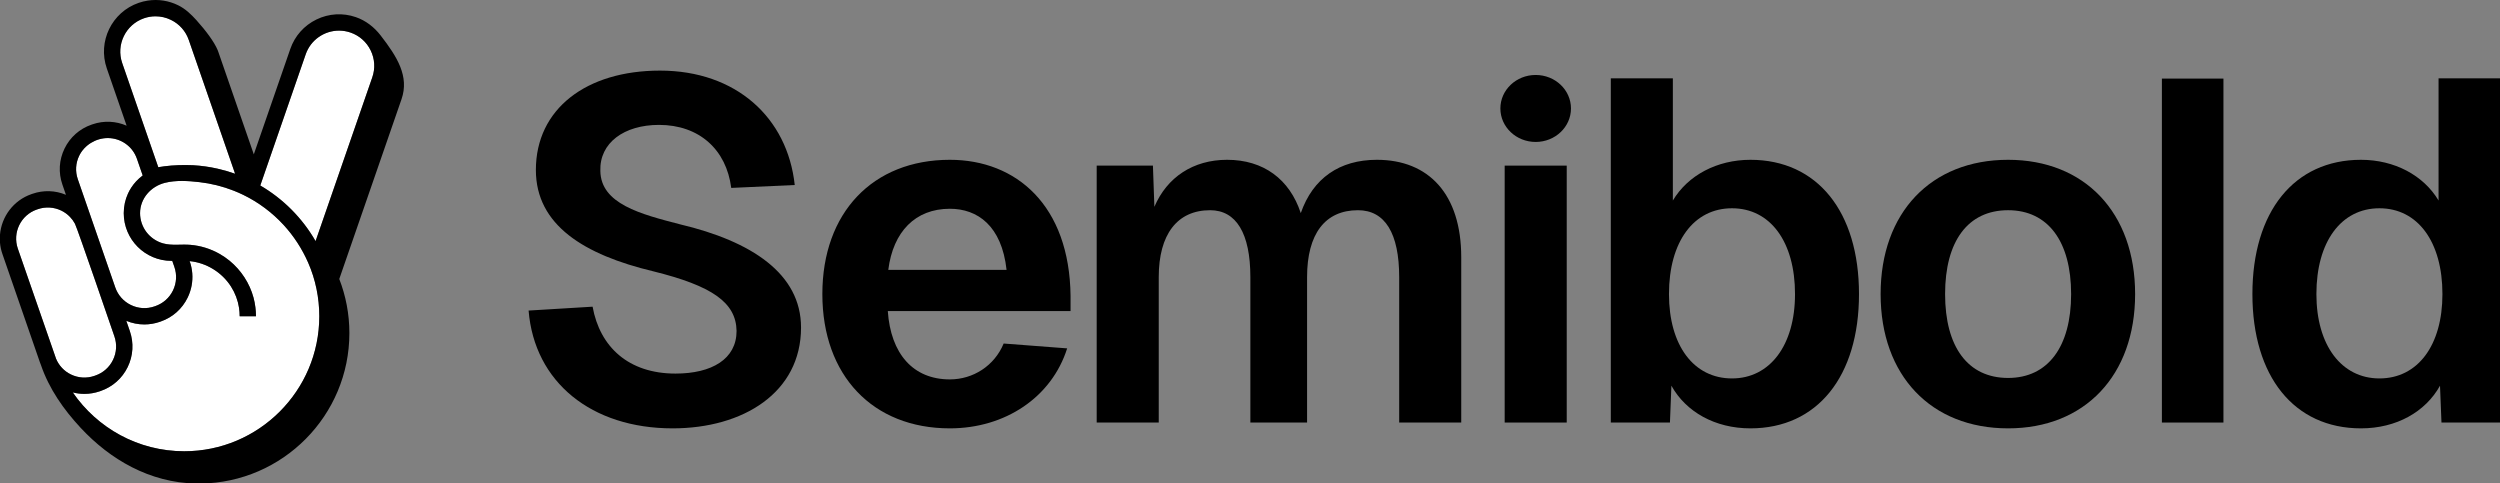
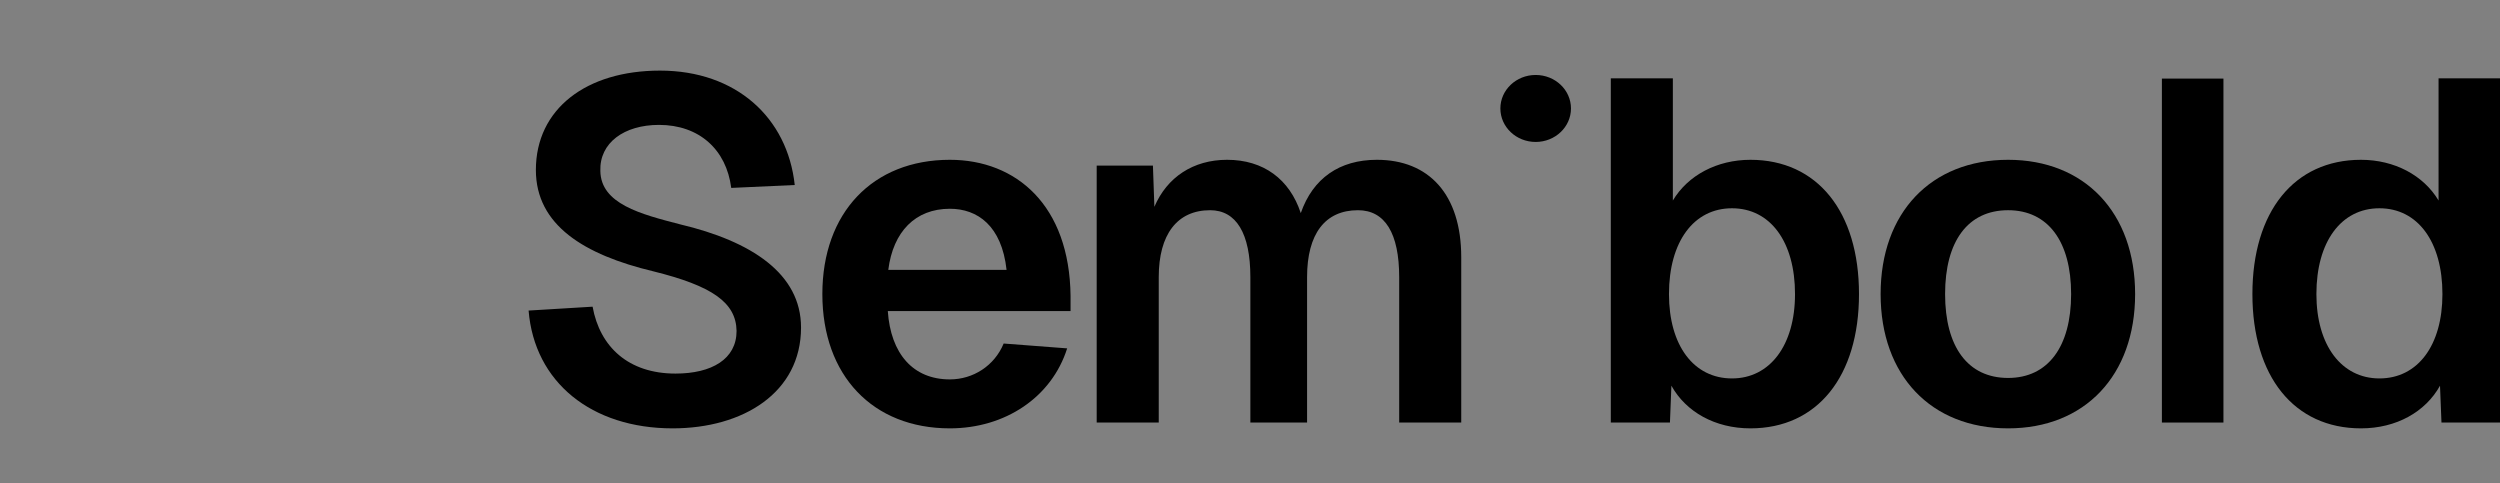
<svg xmlns="http://www.w3.org/2000/svg" width="1381" height="267" viewBox="0 0 1381 267" fill="none">
  <rect x="0" y="0" width="1381" height="267" fill="#808080" stroke="none" />
  <g clip-path="url(#clip0_2456_917)">
    <g clip-path="url(#clip1_2456_917)">
      <path d="M63.671 158.758C65.16 163.052 68.227 166.508 72.314 168.486C76.401 170.473 81.007 170.753 85.304 169.265L85.814 169.085C90.11 167.597 93.568 164.531 95.556 160.446C97.534 156.371 97.814 151.757 96.326 147.462L95.156 144.097H94.707C80.178 144.097 68.357 132.282 68.357 117.76C68.357 113.875 69.197 110.21 70.705 106.914C71.834 104.447 73.353 102.19 75.182 100.202C76.291 99.004 77.51 97.905 78.829 96.927L78.01 94.57L75.632 87.698C73.203 80.677 66.599 76.263 59.544 76.263C52.979 76.263 46.634 80.088 43.756 86.01C41.768 90.095 41.488 94.7 42.977 98.994L63.671 158.758Z" fill="white" />
      <path d="M90.74 91.863C96.006 91.194 101.302 91.044 106.608 91.264C111.194 91.523 115.681 92.163 120.047 93.141C123.405 93.891 126.682 94.839 129.87 95.978L104.289 22.112C102.591 17.198 99.084 13.243 94.407 10.976C91.719 9.668 88.821 9.009 85.914 9.009C83.775 9.009 81.627 9.368 79.539 10.087C69.397 13.603 64.001 24.699 67.508 34.836L87.433 92.362C88.522 92.173 89.631 92.003 90.74 91.863Z" fill="white" />
      <path d="M52.17 207.626L52.68 207.446C56.976 205.968 60.434 202.902 62.422 198.817C64.411 194.732 64.68 190.118 63.202 185.823C62.552 183.956 42.707 126.02 41.408 123.593C40.679 122.234 39.77 120.986 38.711 119.877C37.331 118.439 35.713 117.231 33.864 116.332C29.837 114.374 25.111 114.075 20.874 115.563L20.355 115.733C11.492 118.799 6.785 128.496 9.853 137.355C9.853 137.355 30.817 197.828 30.966 198.168C32.565 201.973 35.433 205.039 39.18 206.857C43.267 208.834 47.883 209.114 52.17 207.626Z" fill="white" />
      <path d="M156.689 124.282C150.364 117.41 142.76 111.708 134.356 107.633C132.647 106.804 130.909 106.045 129.14 105.346C123.055 102.949 116.66 101.341 110.165 100.612C103.96 99.913 97.215 99.453 91.11 100.991C83.356 102.949 77.38 109.6 77.38 117.76C77.38 121.515 78.619 125.211 80.897 128.197C83.186 131.213 86.463 133.44 90.11 134.449C94.997 135.797 100.103 134.838 105.079 135.238C110.934 135.717 116.43 137.475 121.296 140.241C123.235 141.35 125.083 142.608 126.822 144.027C133.197 149.25 137.913 156.481 140.052 164.411C140.521 166.148 140.861 167.936 141.091 169.764C141.291 171.332 141.401 172.93 141.411 174.558V174.698H132.398C132.398 173.12 132.278 171.572 132.048 170.053C131.408 165.869 129.89 161.844 127.611 158.278C122.605 150.448 114.032 145.135 104.759 144.246C105.548 146.384 106.038 148.721 106.218 150.988C106.578 155.562 105.728 160.156 103.67 164.391C100.632 170.633 95.346 175.327 88.781 177.604L88.262 177.784C85.474 178.742 82.596 179.222 79.728 179.222C76.341 179.222 72.964 178.553 69.766 177.214L71.725 182.877C74.003 189.449 73.583 196.5 70.546 202.752C67.508 209.004 62.212 213.688 55.647 215.965L55.137 216.145C52.34 217.104 49.472 217.583 46.604 217.583C44.456 217.583 42.307 217.303 40.209 216.774C53.669 236.379 76.241 249.273 101.781 249.273C142.929 249.273 176.394 215.825 176.394 174.698C176.394 164.54 174.315 154.353 170.228 145.055C166.881 137.445 162.334 130.404 156.699 124.282H156.689Z" fill="white" />
      <path d="M193.63 17.977C191.531 17.258 189.383 16.908 187.285 16.908C179.211 16.908 171.657 21.962 168.869 30.002L143.778 102.47C156.459 109.86 167.01 120.477 174.325 133.2L205.65 42.726C207.359 37.812 207.039 32.538 204.771 27.864C202.493 23.19 198.536 19.675 193.63 17.977Z" fill="white" />
      <path d="M196.578 9.468C189.393 6.981 181.659 7.441 174.825 10.756C167.98 14.082 162.844 19.865 160.356 27.056L140.202 85.261L120.567 28.564C120.467 28.264 120.357 27.964 120.227 27.665C118.308 23.061 113.642 16.839 108.516 11.156C105.578 7.91 102.401 4.844 98.344 2.876C95.776 1.618 93.068 0.779 90.32 0.34C87.432 -0.12 84.485 -0.11 81.567 0.34C79.888 0.609 78.23 1.009 76.591 1.578C61.752 6.711 53.858 22.951 58.994 37.782L69.946 69.432C64.17 66.915 57.465 66.465 51.05 68.683L50.541 68.862C43.966 71.129 38.68 75.823 35.642 82.076C32.605 88.318 32.185 95.379 34.463 101.94L36.422 107.613C30.526 105.146 24.011 104.936 17.926 107.044L17.407 107.224C7.404 110.679 0.859 119.668 0 129.585V134.099C0.18 136.167 0.62 138.254 1.329 140.301L22.023 200.075C22.203 200.575 22.393 201.074 22.593 201.563C27.119 214.827 35.203 226.282 44.545 236.329C60.823 253.827 82.706 266.651 108.306 267.11H110.724C156.169 266.621 193.001 229.538 193.001 183.996C193.001 173.459 191.012 163.382 187.415 154.114L221.798 54.81C226.175 42.166 219.41 31.38 210.217 19.515C206.73 15.021 202.124 11.386 196.578 9.468ZM67.508 34.836C64.001 24.699 69.396 13.603 79.538 10.087C81.627 9.368 83.775 9.009 85.913 9.009C88.821 9.009 91.719 9.668 94.407 10.976C99.083 13.243 102.591 17.198 104.289 22.112L129.87 95.978C126.682 94.839 123.405 93.891 120.047 93.141C115.681 92.163 111.194 91.523 106.608 91.264C101.302 91.044 96.006 91.194 90.74 91.863C89.631 92.003 88.522 92.173 87.432 92.362L67.508 34.836ZM43.756 86.011C46.634 80.088 52.979 76.263 59.544 76.263C66.599 76.263 73.203 80.677 75.632 87.698L78.01 94.57L78.829 96.927C77.51 97.905 76.291 99.004 75.182 100.202C73.353 102.19 71.834 104.447 70.705 106.914C69.197 110.21 68.357 113.875 68.357 117.76C68.357 132.282 80.178 144.097 94.707 144.097H95.156L96.326 147.462C97.814 151.757 97.534 156.371 95.556 160.446C93.568 164.531 90.11 167.597 85.814 169.085L85.304 169.265C81.007 170.753 76.401 170.473 72.314 168.486C68.227 166.508 65.16 163.052 63.671 158.758L42.977 98.994C41.488 94.7 41.768 90.095 43.756 86.011ZM30.966 198.168C30.816 197.828 9.852 137.355 9.852 137.355C6.785 128.496 11.491 118.799 20.354 115.733L20.874 115.563C25.111 114.075 29.837 114.374 33.864 116.332C35.712 117.231 37.331 118.439 38.71 119.877C39.769 120.986 40.678 122.234 41.408 123.593C42.707 126.02 62.552 183.956 63.201 185.823C64.68 190.118 64.41 194.732 62.422 198.817C60.433 202.902 56.976 205.968 52.679 207.446L52.17 207.626C47.883 209.114 43.267 208.834 39.18 206.857C35.433 205.039 32.565 201.973 30.966 198.168ZM101.771 249.273C76.231 249.273 53.658 236.379 40.199 216.774C42.297 217.303 44.446 217.583 46.594 217.583C49.462 217.583 52.33 217.104 55.127 216.145L55.637 215.965C62.202 213.688 67.498 209.004 70.535 202.752C73.573 196.5 73.993 189.449 71.715 182.877L69.756 177.214C72.954 178.553 76.331 179.222 79.718 179.222C82.586 179.222 85.464 178.743 88.252 177.784L88.771 177.604C95.336 175.327 100.622 170.633 103.66 164.391C105.718 160.156 106.568 155.562 106.208 150.988C106.028 148.721 105.538 146.384 104.749 144.246C114.022 145.135 122.595 150.449 127.601 158.279C129.88 161.844 131.398 165.869 132.038 170.054C132.268 171.572 132.388 173.12 132.388 174.698H141.401V174.558C141.401 172.93 141.281 171.332 141.081 169.764C140.851 167.936 140.511 166.149 140.042 164.411C137.903 156.481 133.187 149.25 126.812 144.027C125.083 142.609 123.235 141.35 121.286 140.242C116.42 137.475 110.924 135.717 105.069 135.238C100.093 134.828 94.987 135.787 90.1 134.449C86.443 133.44 83.176 131.213 80.887 128.197C78.619 125.211 77.37 121.515 77.37 117.76C77.37 109.601 83.356 102.939 91.1 100.991C97.205 99.453 103.96 99.903 110.155 100.612C116.65 101.351 123.055 102.949 129.13 105.346C130.899 106.045 132.637 106.804 134.346 107.633C142.75 111.708 150.364 117.411 156.679 124.282C162.314 130.404 166.861 137.445 170.208 145.055C174.305 154.354 176.374 164.541 176.374 174.698C176.374 215.825 142.909 249.273 101.761 249.273H101.771ZM205.651 42.726L174.325 133.2C167.011 120.477 156.459 109.86 143.779 102.47L168.869 30.002C171.657 21.962 179.211 16.909 187.285 16.909C189.383 16.909 191.532 17.258 193.63 17.977C198.536 19.675 202.493 23.191 204.772 27.865C207.04 32.539 207.36 37.812 205.651 42.726Z" fill="black" />
    </g>
    <path d="M1381.34 43.285V233.412H1348.67L1347.86 213.06C1339.83 227.521 1323.76 236.626 1304.21 236.626C1267.26 236.626 1244.23 207.973 1244.23 162.449C1244.23 116.926 1267.26 88.273 1304.21 88.273C1322.69 88.273 1338.76 96.842 1347.06 110.767V43.285H1381.34ZM1279.58 162.449C1279.58 190.834 1293.5 209.044 1314.39 209.044C1335.55 209.044 1349.2 190.834 1349.2 162.449C1349.2 133.528 1335.55 115.051 1314.39 115.051C1293.24 115.051 1279.58 133.528 1279.58 162.449Z" fill="black" />
    <path d="M1194.23 43.412H1228.23V233.412H1194.23V43.412Z" fill="black" />
    <path d="M1109.28 236.625C1066.7 236.625 1038.85 207.437 1038.85 162.449C1038.85 117.461 1066.7 88.272 1109.28 88.272C1151.59 88.272 1179.44 117.461 1179.44 162.449C1179.44 207.437 1151.59 236.625 1109.28 236.625ZM1074.47 162.449C1074.47 191.638 1087.05 208.776 1109.28 208.776C1131.24 208.776 1144.09 191.638 1144.09 162.449C1144.09 133.26 1131.24 116.122 1109.28 116.122C1087.05 116.122 1074.47 133.26 1074.47 162.449Z" fill="black" />
    <path d="M889.808 43.285H924.084V110.767C932.386 96.842 948.453 88.273 966.93 88.273C1003.88 88.273 1026.91 116.926 1026.91 162.449C1026.91 207.973 1003.88 236.626 966.93 236.626C947.381 236.626 931.314 227.521 923.281 213.06L922.477 233.412H889.808V43.285ZM921.942 162.449C921.942 190.834 935.599 209.044 956.754 209.044C977.641 209.044 991.566 190.834 991.566 162.449C991.566 133.528 977.909 115.051 956.754 115.051C935.599 115.051 921.942 133.528 921.942 162.449Z" fill="black" />
-     <path d="M831.182 91.486H865.458V233.412H831.182V91.486Z" fill="black" />
    <path d="M605.812 91.486H636.876L637.679 114.248C644.641 97.913 659.102 88.272 677.847 88.272C697.931 88.272 712.391 98.984 718.55 117.729C725.245 98.448 739.973 88.272 760.592 88.272C789.245 88.272 807.187 107.285 807.187 142.097V233.412H772.91V153.076C772.91 128.976 765.145 116.122 750.149 116.122C731.939 116.122 722.031 129.244 722.031 153.076V233.412H690.7V153.076C690.7 128.976 682.935 116.122 668.474 116.122C650.265 116.122 640.089 129.511 640.089 153.076V233.412H605.812V91.486Z" fill="black" />
    <path d="M454.27 162.449C454.27 117.461 482.119 88.272 524.697 88.272C561.384 88.272 590.84 113.444 591.376 163.52V171.821H490.421C492.027 195.387 504.345 209.579 524.697 209.579C537.551 209.579 549.333 202.081 554.421 189.763L589.501 192.441C580.932 219.487 555.225 236.625 524.697 236.625C482.119 236.625 454.27 207.437 454.27 162.449ZM490.688 149.06H556.028C553.35 124.691 539.961 115.319 524.697 115.319C505.684 115.319 493.366 127.905 490.688 149.06Z" fill="black" />
    <path d="M327.348 169.411C331.364 191.638 347.164 206.366 373.139 206.366C393.223 206.366 406.88 198.332 406.88 182.801C406.612 167.001 393.223 157.897 360.821 149.863C322.795 140.758 296.017 124.423 296.017 93.896C296.017 60.155 323.866 39 364.57 39C406.612 39 434.997 64.975 439.014 102.197L403.934 103.804C401.256 82.649 386.26 68.992 364.034 68.992C344.754 68.992 331.097 78.9 331.632 94.431C331.9 112.641 353.858 118.264 375.549 123.888C415.181 133.26 442.495 151.202 442.495 180.926C442.495 216.809 410.629 236.625 371.532 236.625C326.812 236.625 295.213 211.186 292 171.554L327.348 169.411Z" fill="black" />
    <ellipse cx="848.308" cy="59.912" rx="19.5" ry="18.5" fill="black" />
  </g>
  <defs>
    <clipPath id="clip0_2456_917">
      <rect width="1381" height="267" fill="white" />
    </clipPath>
    <clipPath id="clip1_2456_917">
-       <rect width="223.167" height="267.11" fill="white" />
-     </clipPath>
+       </clipPath>
  </defs>
</svg>